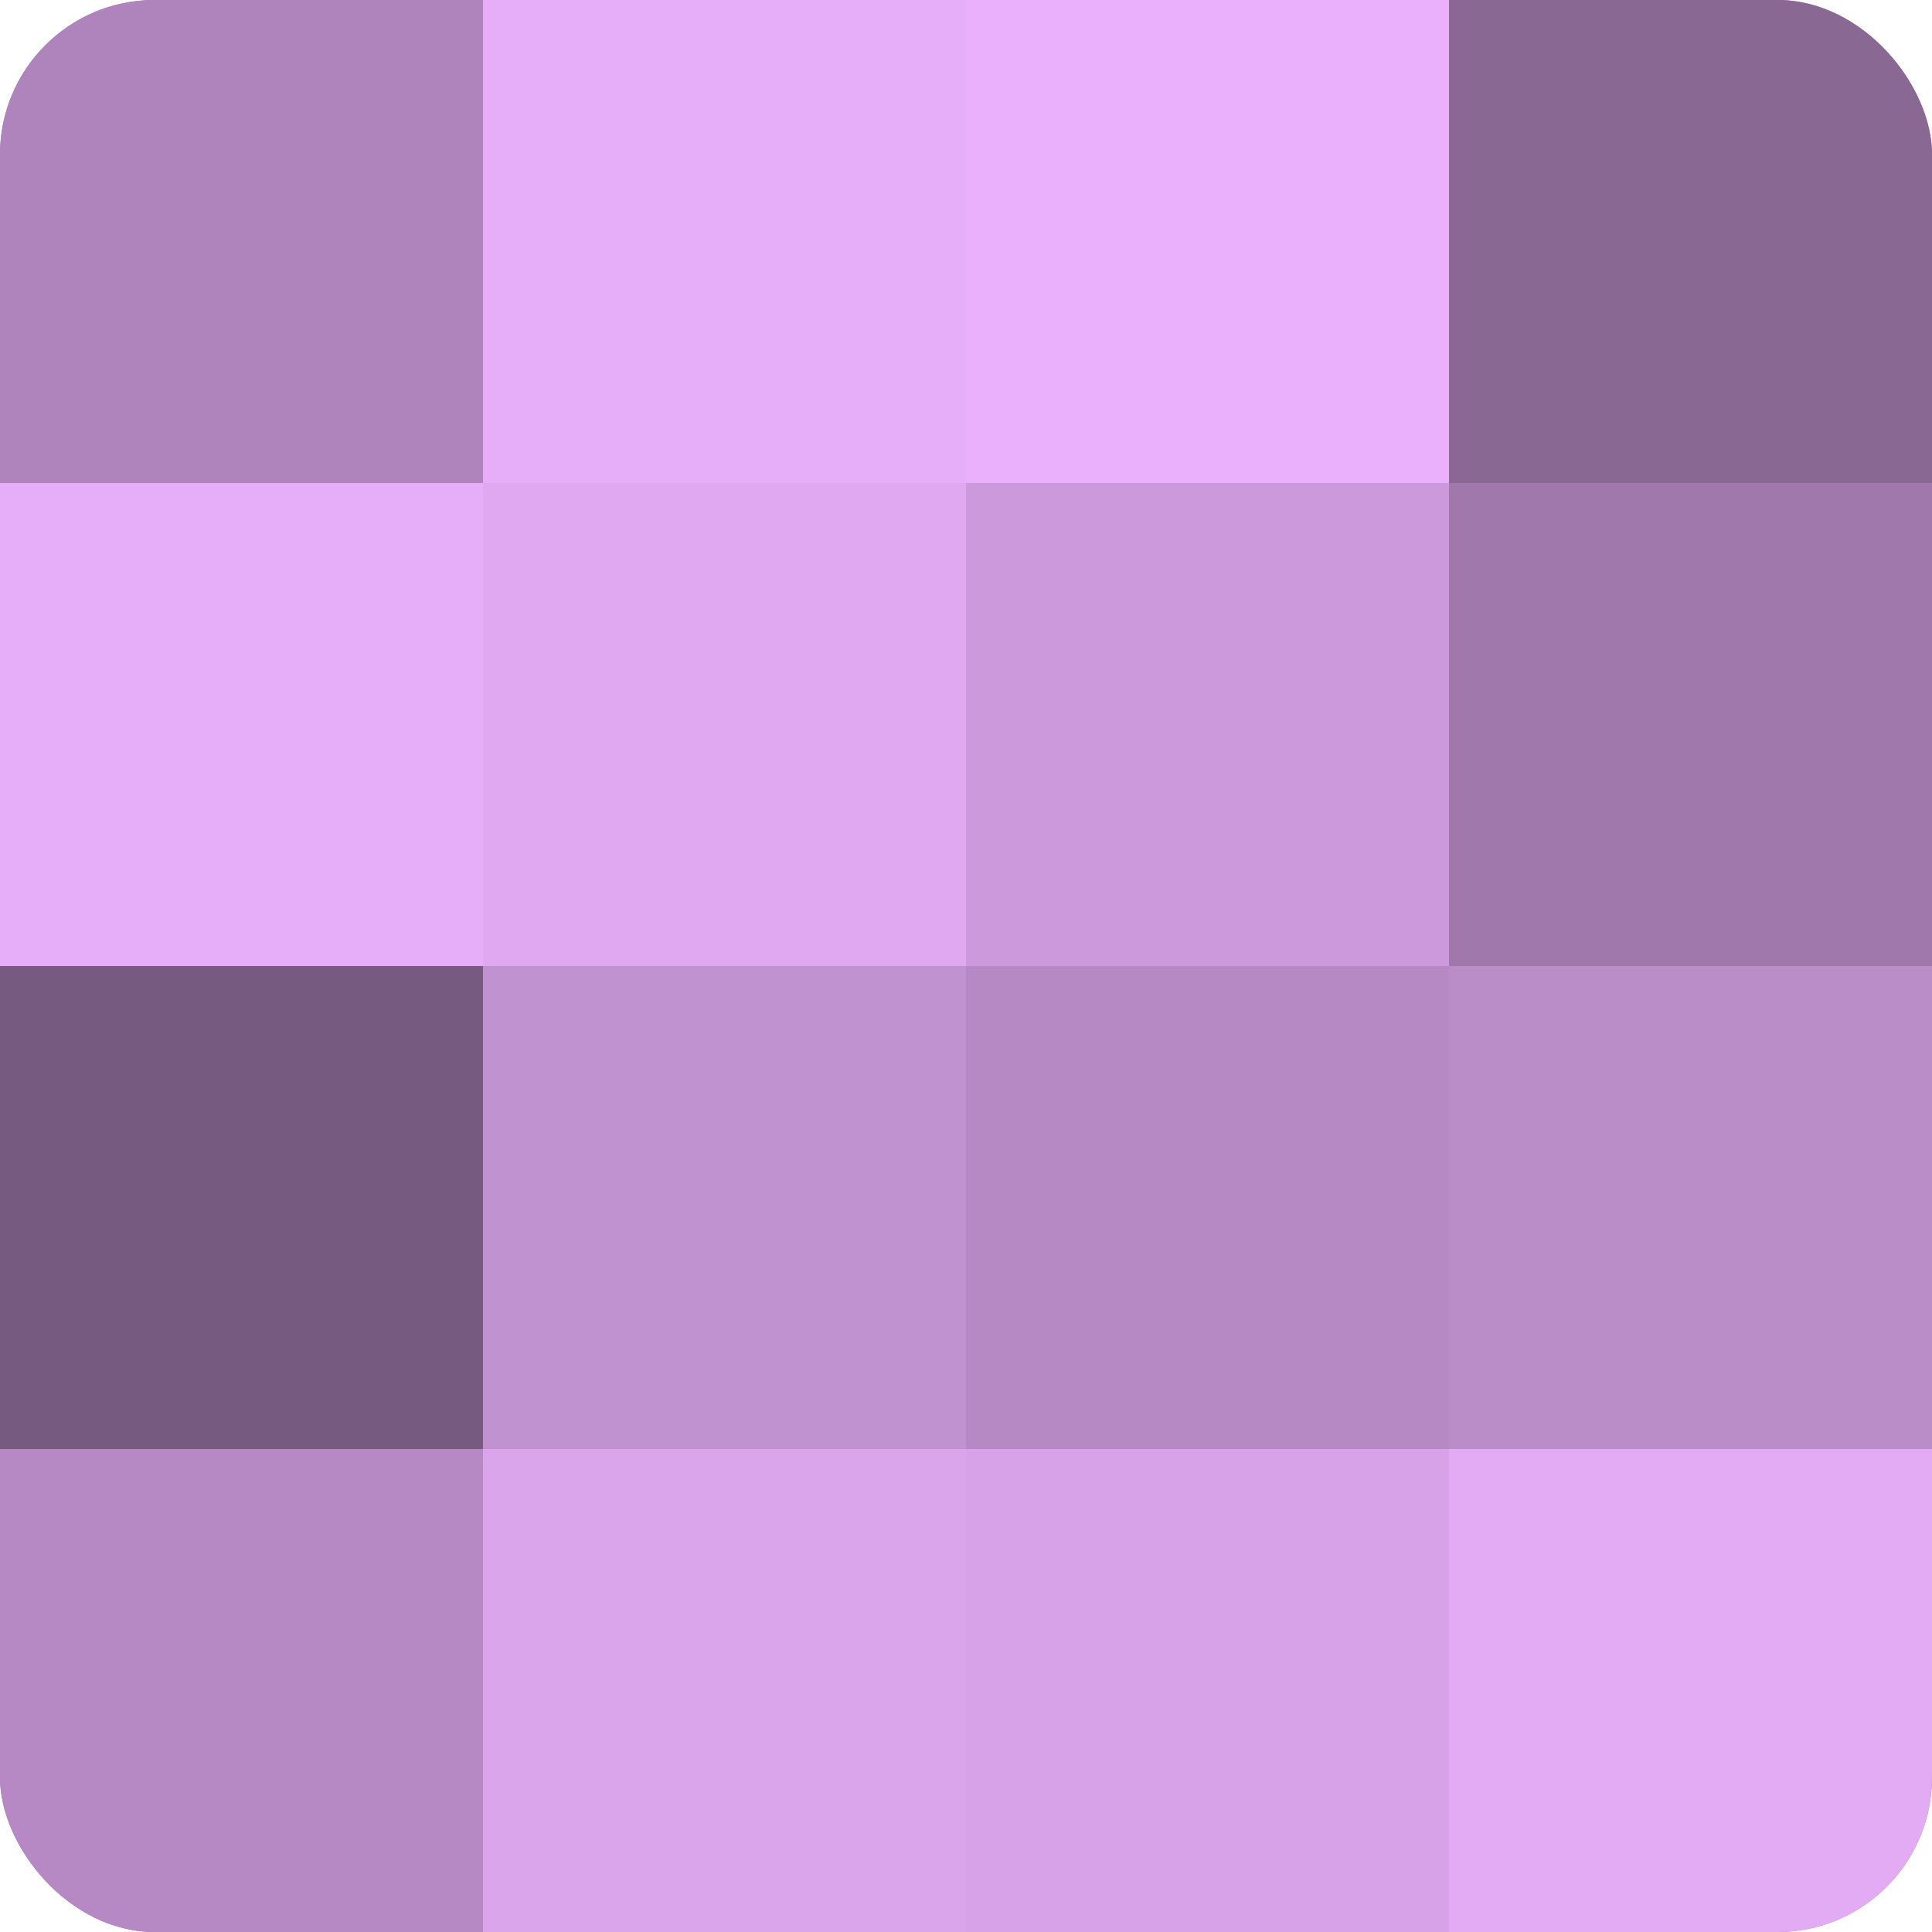
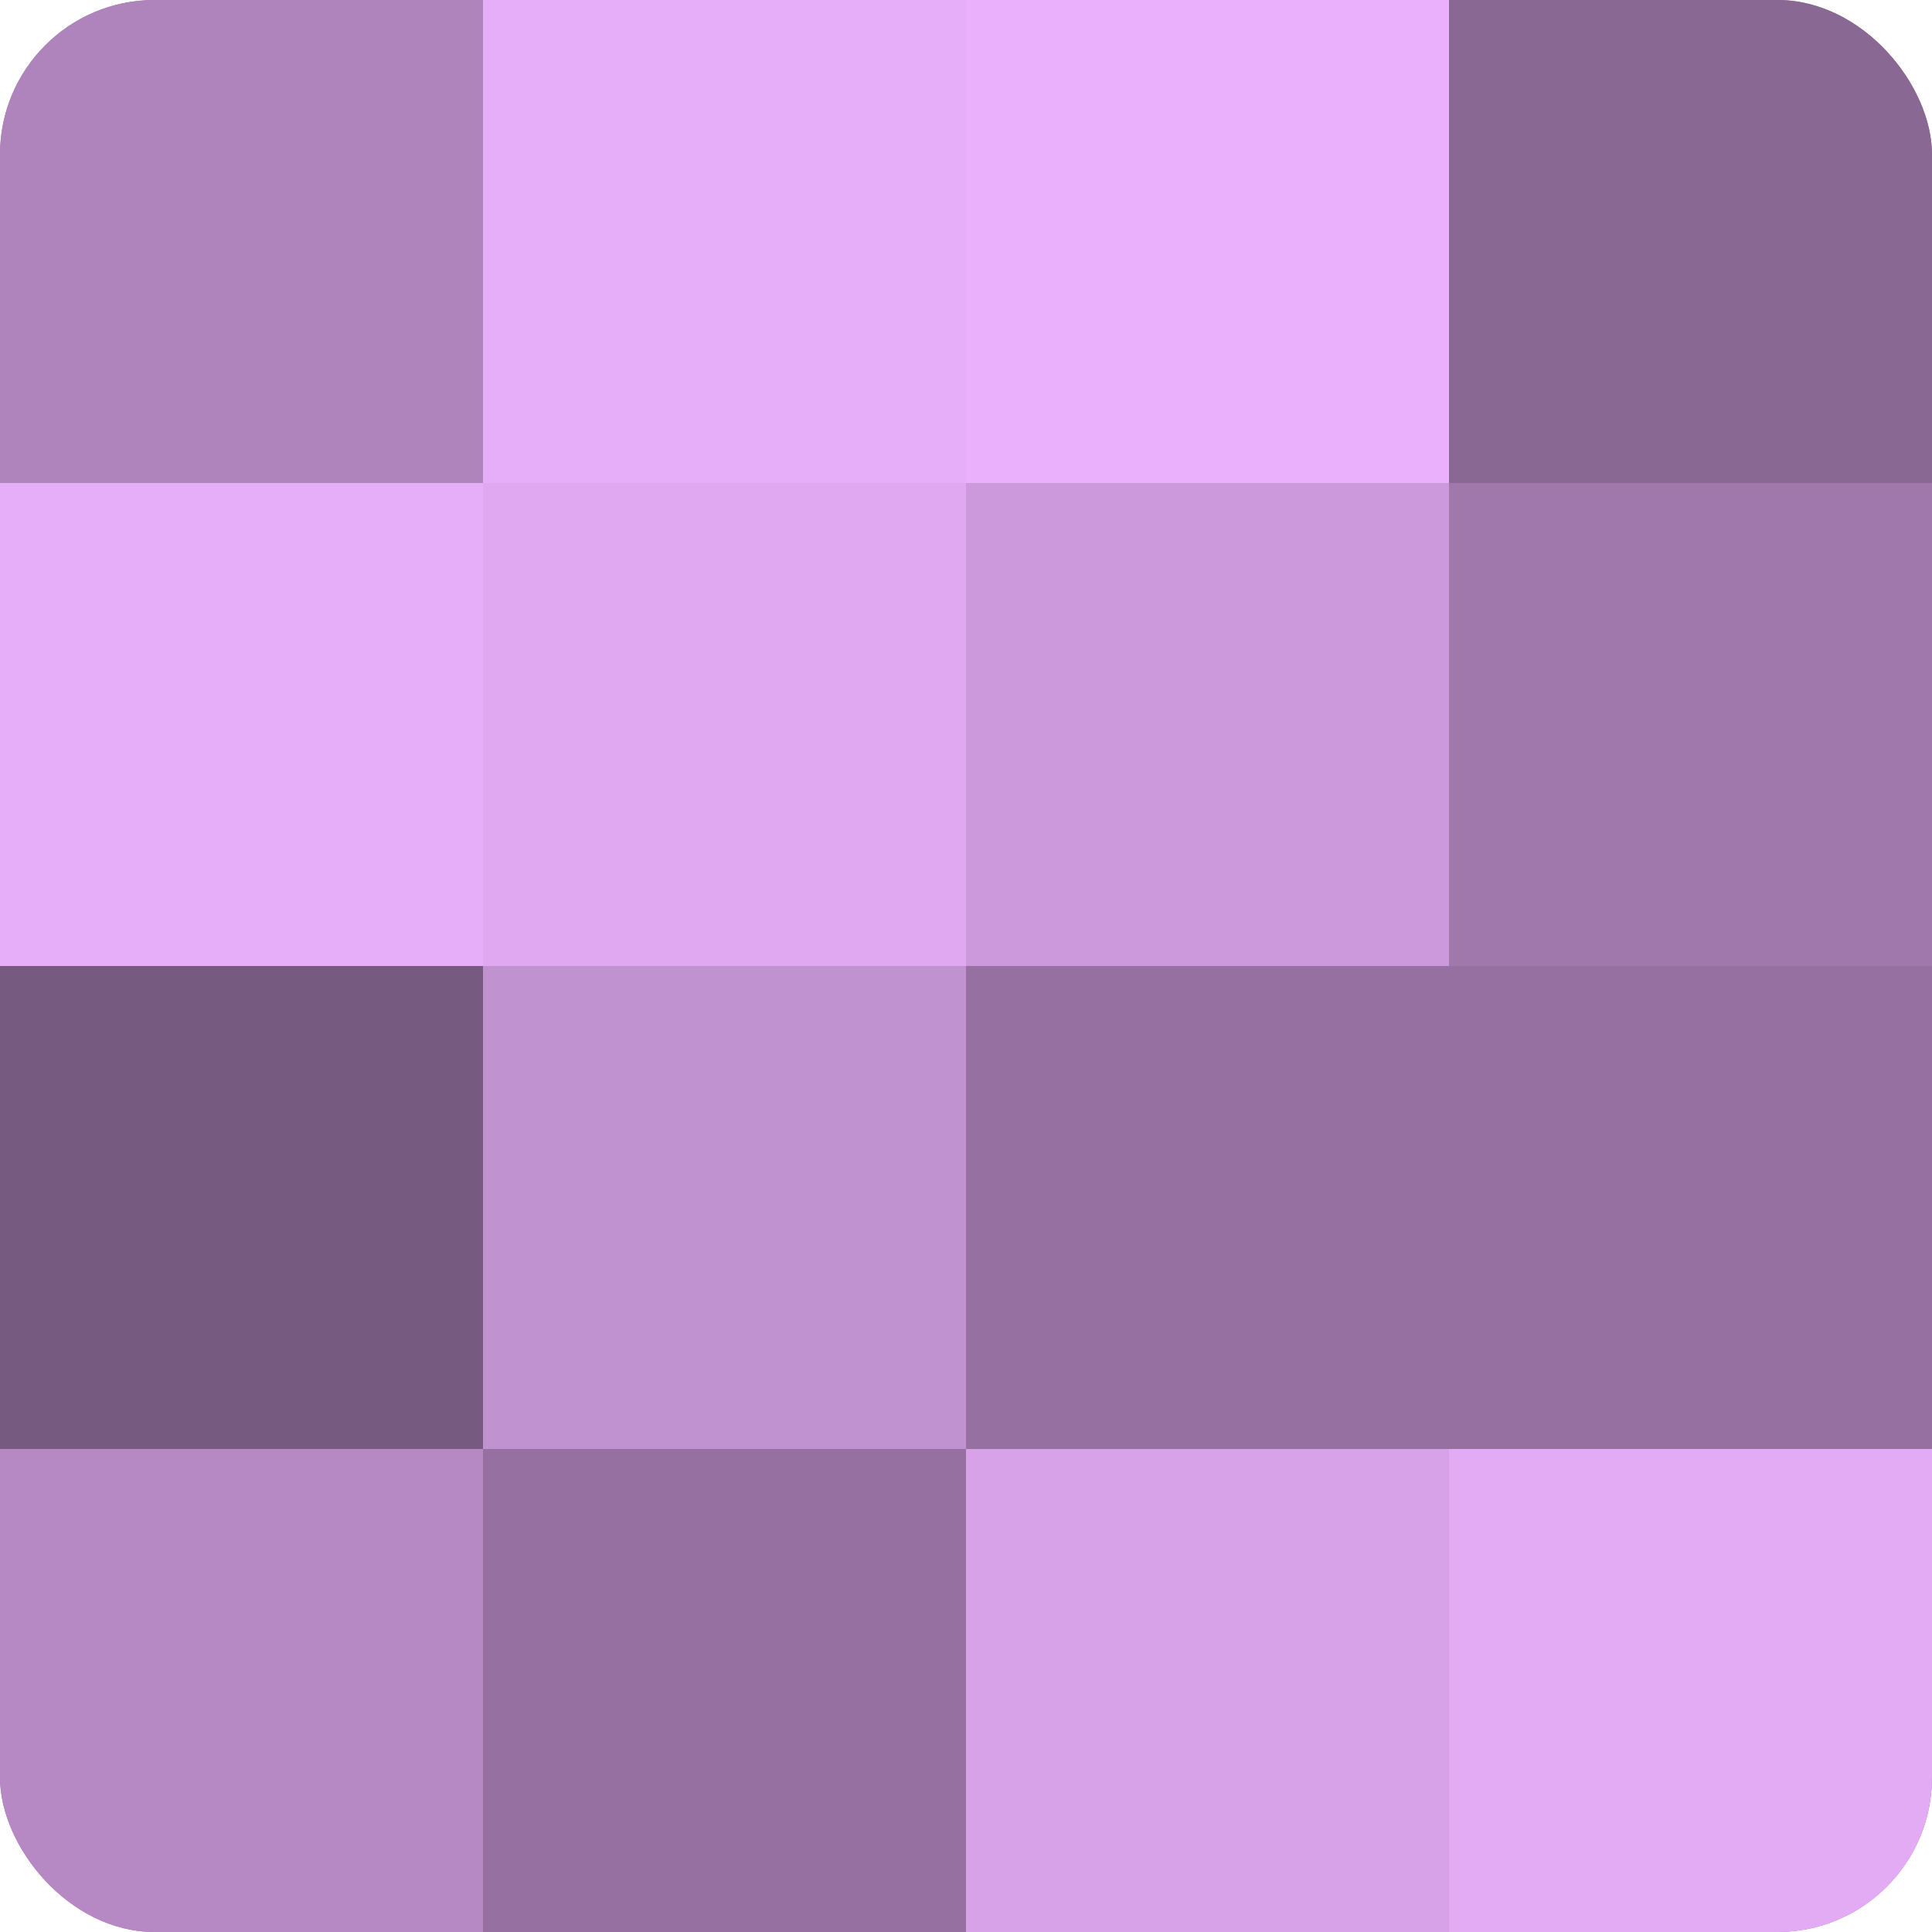
<svg xmlns="http://www.w3.org/2000/svg" width="60" height="60" viewBox="0 0 100 100" preserveAspectRatio="xMidYMid meet">
  <defs>
    <clipPath id="c" width="100" height="100">
      <rect width="100" height="100" rx="8" ry="8" />
    </clipPath>
  </defs>
  <g clip-path="url(#c)">
    <rect width="100" height="100" fill="#9570a0" />
    <rect width="25" height="25" fill="#af84bc" />
    <rect y="25" width="25" height="25" fill="#e6adf8" />
    <rect y="50" width="25" height="25" fill="#775a80" />
    <rect y="75" width="25" height="25" fill="#b689c4" />
    <rect x="25" width="25" height="25" fill="#e6adf8" />
    <rect x="25" y="25" width="25" height="25" fill="#dfa8f0" />
    <rect x="25" y="50" width="25" height="25" fill="#c192d0" />
-     <rect x="25" y="75" width="25" height="25" fill="#dba5ec" />
    <rect x="50" width="25" height="25" fill="#eab0fc" />
    <rect x="50" y="25" width="25" height="25" fill="#cc9adc" />
-     <rect x="50" y="50" width="25" height="25" fill="#b689c4" />
    <rect x="50" y="75" width="25" height="25" fill="#d7a2e8" />
    <rect x="75" width="25" height="25" fill="#8a6894" />
    <rect x="75" y="25" width="25" height="25" fill="#a078ac" />
-     <rect x="75" y="50" width="25" height="25" fill="#ba8cc8" />
    <rect x="75" y="75" width="25" height="25" fill="#e3abf4" />
  </g>
</svg>